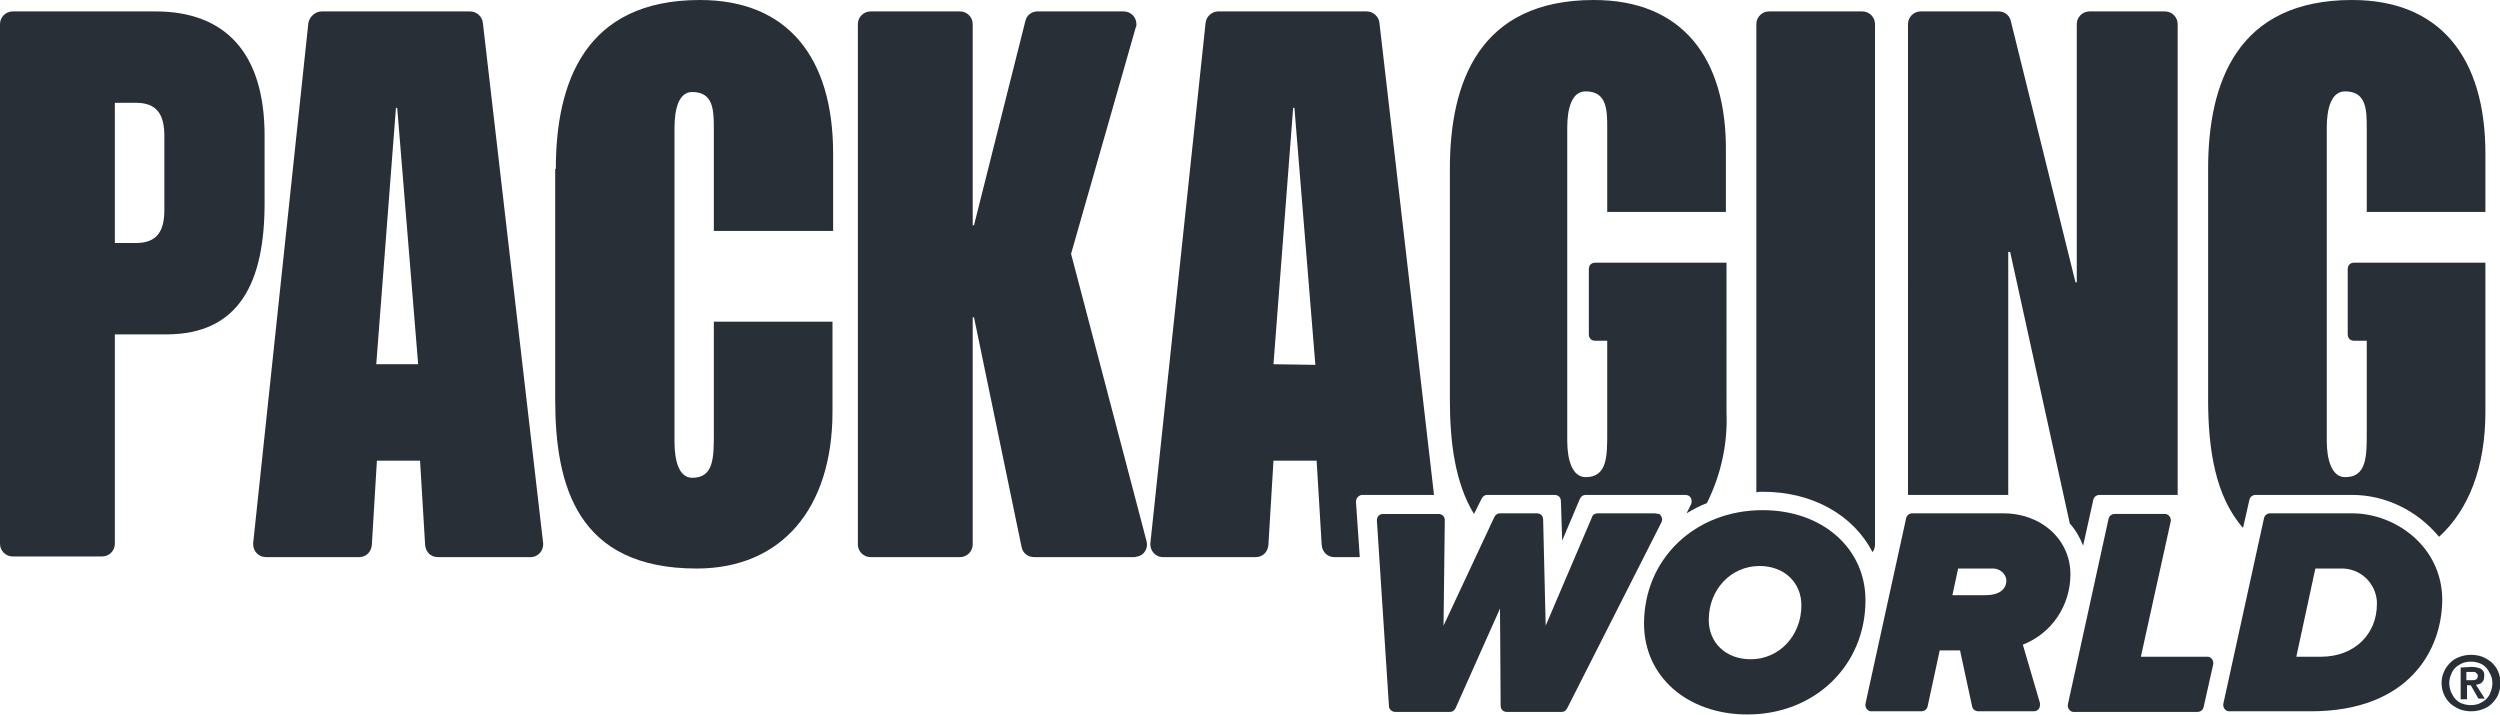
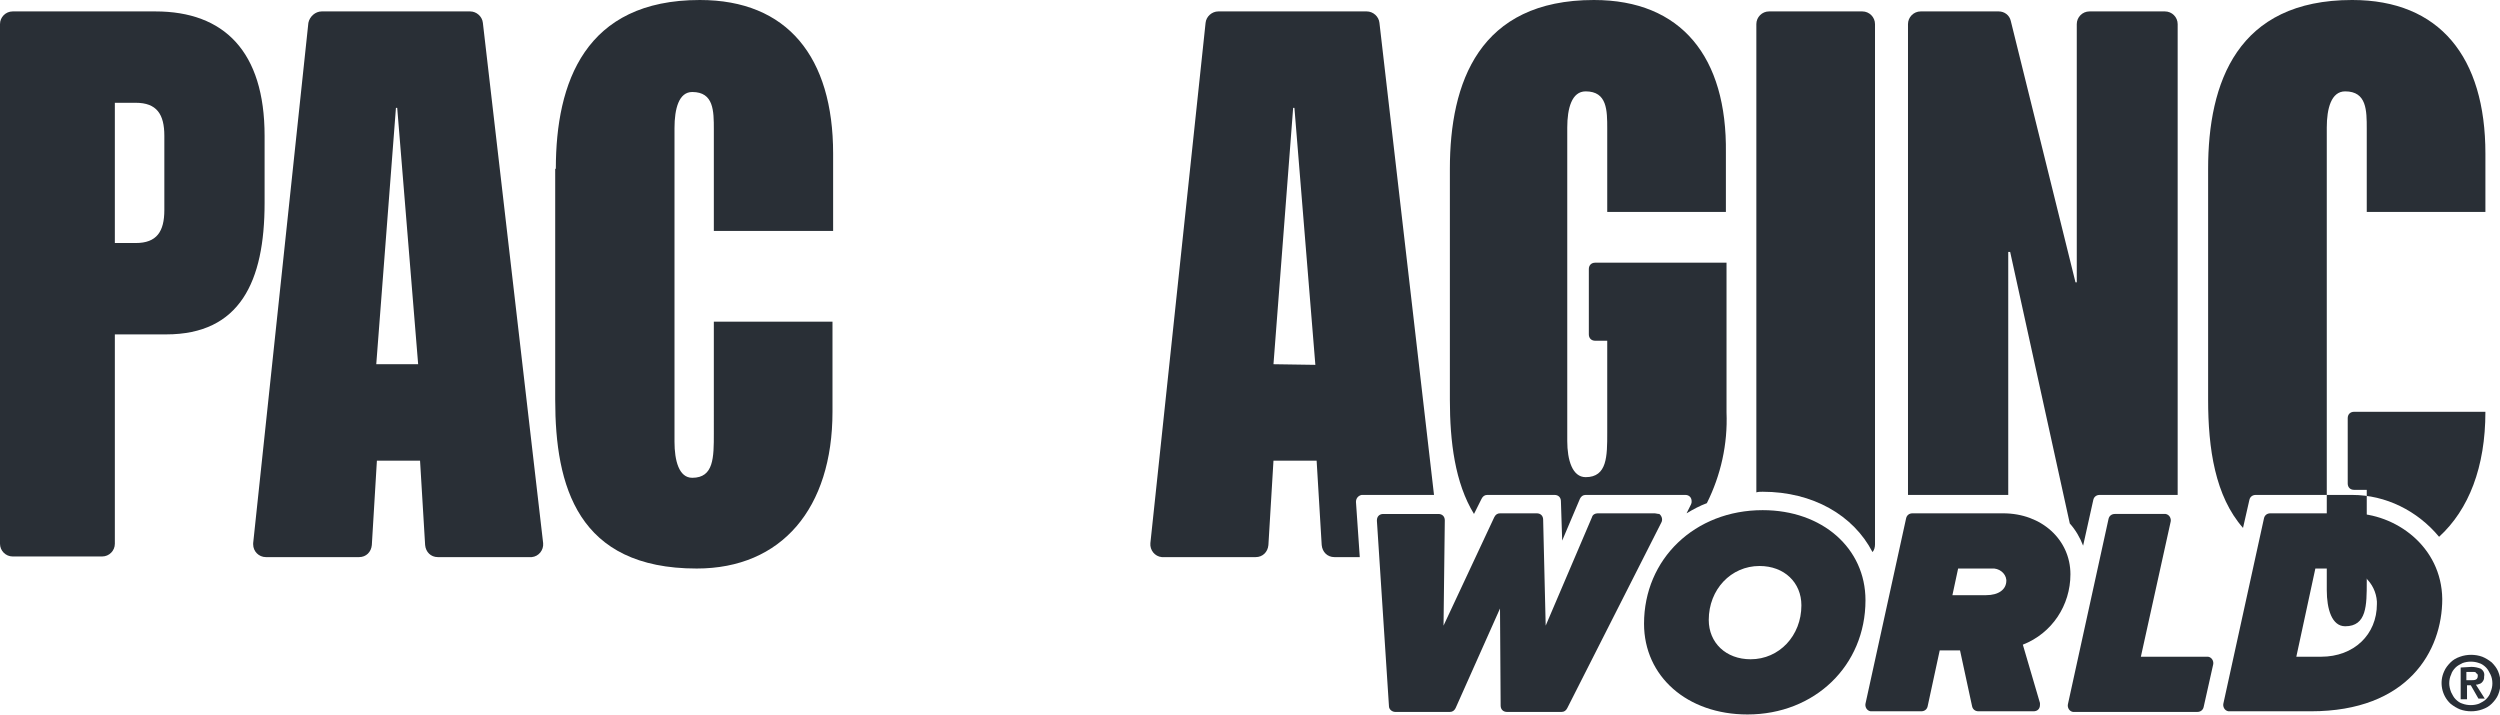
<svg xmlns="http://www.w3.org/2000/svg" version="1.1" id="Layer_1" x="0px" y="0px" viewBox="0 0 394 112.7" style="enable-background:new 0 0 394 112.7;" xml:space="preserve">
  <style type="text/css">
	.st0{fill:#292F36;}
</style>
  <title>pw</title>
  <g>
    <g id="Layer_1-2">
      <path class="st0" d="M0,3.8c0-1.1,0.9-2,2-2h22.5c10.8,0,17.2,6.3,17.2,19.6V32c0,12.4-3.9,20.7-15.5,20.7h-8.1v33    c0,1.1-0.9,2-2,2H2c-1.1,0-2-0.9-2-2V3.8z M18.1,38.3h3.3c3.3,0,4.5-1.8,4.5-5.2V21.4c0-3.4-1.2-5.2-4.5-5.2h-3.3V38.3z" />
      <path class="st0" d="M50.7,1.8h23.4c1,0,1.9,0.8,2,1.8l9.5,82c0.1,1.1-0.7,2.1-1.8,2.2c-0.1,0-0.2,0-0.2,0H69    c-1.1,0-1.9-0.8-2-1.9l-0.8-13.3h-6.8l-0.8,13.3c-0.1,1.1-0.9,1.9-2,1.9H41.9c-1.1,0-2-0.9-2-2c0-0.1,0-0.1,0-0.2l8.7-82    C48.8,2.6,49.7,1.8,50.7,1.8z M65.9,57.4L62.6,17h-0.2l-3.1,40.4L65.9,57.4z" />
      <path class="st0" d="M87.6,26.6C87.6,13,92.2,0,110.3,0c13.8,0,21,9,21,24.2v12.2h-18.8v-16c0-2.9,0-5.9-3.4-5.9    c-2.1,0-2.8,2.6-2.8,5.7v49.4c0,3,0.7,5.7,2.8,5.7c3.4,0,3.4-3.2,3.4-7V50.7h18.7v14.2c0,15.2-8,24.7-21.4,24.7    c-18.8,0-22.3-13-22.3-26.6V26.6z" />
      <path class="st0" d="M233.5,78.6c0.2-0.4,0.5-0.6,0.9-0.6H245c0.6,0,1,0.4,1,1l0.2,6.2l2.8-6.6c0.2-0.4,0.5-0.6,0.9-0.6h15.7    c0.6,0,1,0.4,1,1c0,0.2,0,0.3-0.1,0.5l-0.7,1.4c1-0.6,2.1-1.2,3.2-1.6c2.2-4.4,3.3-9.3,3.1-14.3V41.4h-20.7c-0.6,0-1,0.4-1,1v10.3    c0,0.6,0.4,1,1,1h1.9v14.5c0,3.7,0,7-3.4,7c-2.1,0-2.9-2.7-2.9-5.7V20.1c0-3,0.7-5.7,2.9-5.7c3.4,0,3.4,3,3.4,5.9v13.1h18.7v-9.3    C272.2,9,265,0,251.2,0c-18.1,0-22.7,13-22.7,26.6V63c0,6.6,0.8,13.1,3.8,18L233.5,78.6z" />
-       <path class="st0" d="M391.7,33.5v-9.3c0-15.2-7.2-24.2-21-24.2C352.6,0,348,13,348,26.6V63c0,7.7,1.1,15.2,5.5,20.2l1-4.4    c0.1-0.5,0.5-0.8,1-0.8h15.2c5.3,0,10.3,2.5,13.7,6.6c4.7-4.3,7.3-11,7.3-19.7V41.4H371c-0.6,0-1,0.4-1,1v10.3c0,0.6,0.4,1,1,1h2    v14.5c0,3.7,0,7-3.4,7c-2.1,0-2.9-2.7-2.9-5.7V20.1c0-3,0.7-5.7,2.9-5.7c3.4,0,3.4,3,3.4,5.9v13.1H391.7z" />
-       <path class="st0" d="M137.2,1.8h14.1c1.1,0,2,0.9,2,2v31.7h0.2l8.1-32.2c0.2-0.9,1-1.5,1.9-1.5h13.6c1.1,0,2,0.9,2,2    c0,0.2,0,0.4-0.1,0.5L168.8,40l11.9,45.3c0.3,1.1-0.4,2.2-1.4,2.4c-0.2,0-0.3,0.1-0.5,0.1H163c-1,0-1.8-0.6-2-1.6L153.5,50h-0.2    v35.8c0,1.1-0.9,2-2,2h-14.1c-1.1,0-2-0.9-2-2v-82C135.2,2.7,136.1,1.8,137.2,1.8z" />
+       <path class="st0" d="M391.7,33.5v-9.3c0-15.2-7.2-24.2-21-24.2C352.6,0,348,13,348,26.6V63c0,7.7,1.1,15.2,5.5,20.2l1-4.4    c0.1-0.5,0.5-0.8,1-0.8h15.2c5.3,0,10.3,2.5,13.7,6.6c4.7-4.3,7.3-11,7.3-19.7H371c-0.6,0-1,0.4-1,1v10.3c0,0.6,0.4,1,1,1h2    v14.5c0,3.7,0,7-3.4,7c-2.1,0-2.9-2.7-2.9-5.7V20.1c0-3,0.7-5.7,2.9-5.7c3.4,0,3.4,3,3.4,5.9v13.1H391.7z" />
      <path class="st0" d="M213.7,79.1c0-0.6,0.4-1,0.9-1.1c0,0,0,0,0.1,0h11.3l-8.6-74.4c-0.1-1-1-1.8-2-1.8H192c-1,0-1.9,0.8-2,1.8    l-8.7,82c-0.1,1.1,0.7,2.1,1.8,2.2c0.1,0,0.1,0,0.2,0h14.6c1.1,0,1.9-0.8,2-1.9l0.8-13.3h6.8l0.8,13.3c0.1,1.1,0.9,1.9,2,1.9h4    L213.7,79.1z M200.7,57.4l3.1-40.4h0.2l3.3,40.5L200.7,57.4z" />
      <path class="st0" d="M277.8,77.5c7.9,0,14.3,3.7,17.3,9.5c0.3-0.3,0.4-0.8,0.4-1.2v-82c0-1.1-0.9-2-2-2h-14.7c-1.1,0-2,0.9-2,2    v73.8C277.1,77.5,277.5,77.5,277.8,77.5z" />
      <path class="st0" d="M315.7,78c0.3,0,0.5,0,0.8,0V39.7h0.3l9.4,42.8c0.9,1,1.6,2.2,2.1,3.5l1.6-7.2c0.1-0.5,0.5-0.8,1-0.8h12.3    V3.8c0-1.1-0.9-2-2-2h-11.9c-1.1,0-2,0.9-2,2v40.7h-0.2L316.9,3.3c-0.2-0.9-1-1.5-1.9-1.5h-12.3c-1.1,0-2,0.9-2,2V78H315.7z" />
      <path class="st0" d="M385.2,105.8c0.2-0.5,0.6-1,1-1.4c0.4-0.4,0.9-0.7,1.5-0.9c1.1-0.4,2.4-0.4,3.5,0c0.5,0.2,1,0.5,1.5,0.9    c0.4,0.4,0.8,0.9,1,1.4c0.5,1.2,0.5,2.5,0,3.7c-0.2,0.5-0.6,1-1,1.4c-0.4,0.4-0.9,0.7-1.5,0.9c-1.1,0.4-2.4,0.4-3.5,0    c-0.5-0.2-1-0.5-1.5-0.9C384.8,109.6,384.4,107.5,385.2,105.8z M386.3,109.1c0.2,0.4,0.4,0.8,0.7,1.1c0.3,0.3,0.7,0.6,1.1,0.7    c0.8,0.3,1.8,0.3,2.6,0c0.4-0.2,0.8-0.4,1.1-0.7c0.3-0.3,0.6-0.7,0.7-1.1c0.2-0.5,0.3-0.9,0.3-1.4c0-0.5-0.1-1-0.3-1.4    c-0.2-0.4-0.4-0.8-0.7-1.1c-0.3-0.3-0.7-0.6-1.1-0.7c-0.8-0.3-1.8-0.3-2.6,0c-0.4,0.2-0.8,0.4-1.1,0.7c-0.3,0.3-0.6,0.7-0.7,1.1    c-0.2,0.4-0.3,0.9-0.3,1.4C386,108.1,386.1,108.6,386.3,109.1z M389.5,105.1c0.5,0,1,0.1,1.5,0.3c0.4,0.3,0.6,0.7,0.5,1.2    c0,0.2,0,0.4-0.1,0.6c-0.1,0.2-0.2,0.3-0.3,0.4c-0.1,0.1-0.3,0.2-0.4,0.2c-0.2,0.1-0.3,0.1-0.5,0.1l1.4,2.2h-1l-1.2-2.1h-0.6v2.2    h-1v-5L389.5,105.1z M389.5,107.2c0.2,0,0.5,0,0.7-0.1c0.2-0.1,0.3-0.3,0.3-0.6c0-0.1,0-0.2-0.1-0.3c-0.1-0.1-0.2-0.1-0.2-0.2    c-0.1-0.1-0.2-0.1-0.3-0.1h-0.4h-0.8v1.3L389.5,107.2z" />
      <path class="st0" d="M260.8,80.9h-9c-0.4,0-0.8,0.2-0.9,0.6l-7.3,17.1l-0.4-16.7c0-0.6-0.4-1-1-1h-5.8c-0.4,0-0.7,0.2-0.9,0.6    l-8,17.1l0.2-16.6c0-0.6-0.4-1-1-1h-8.7c-0.6,0-1,0.4-1,1c0,0,0,0,0,0.1l1.9,29.2c0,0.5,0.5,0.9,1,0.9h8.6c0.4,0,0.7-0.2,0.9-0.6    l7-15.7l0.1,15.3c0,0.6,0.4,1,1,1h8.6c0.4,0,0.7-0.2,0.9-0.6l14.8-29.2c0.3-0.5,0.1-1.1-0.3-1.4C261.2,81,261,80.9,260.8,80.9z" />
      <path class="st0" d="M277.8,80.4c-10.7,0-18.7,7.7-18.7,17.9c0,8.3,6.8,14.3,16.3,14.3c10.6,0,18.6-7.7,18.6-18    C294,86.4,287.2,80.4,277.8,80.4z M275.9,103.9c-3.9,0-6.6-2.6-6.6-6.2c0-4.8,3.5-8.5,8-8.5c3.9,0,6.6,2.6,6.6,6.2    C283.9,100.2,280.4,103.9,275.9,103.9z" />
      <path class="st0" d="M326.3,90.5c0-5.4-4.5-9.6-10.6-9.6h-14.3c-0.5,0-0.9,0.3-1,0.8l-6.4,29.2c-0.1,0.5,0.2,1.1,0.8,1.2    c0.1,0,0.2,0,0.2,0h7.8c0.5,0,0.9-0.3,1-0.8l1.9-8.8h3.2l1.9,8.8c0.1,0.5,0.5,0.8,1,0.8h8.7c0.6,0,1-0.4,1-1c0-0.1,0-0.2,0-0.3    l-2.7-9.2C323.4,99.8,326.3,95.4,326.3,90.5z M308.6,89.6h5.3c1.1-0.1,2.2,0.7,2.3,1.8c0,0,0,0,0,0.1c0,1.4-1.2,2.3-3.2,2.3h-5.3    L308.6,89.6z" />
      <path class="st0" d="M337.4,103.5l4.7-21.3c0.1-0.5-0.2-1.1-0.8-1.2c-0.1,0-0.2,0-0.2,0h-7.8c-0.5,0-0.9,0.3-1,0.8l-6.4,29.2    c-0.1,0.5,0.2,1.1,0.8,1.2c0.1,0,0.2,0,0.2,0h19.4c0.5,0,0.9-0.3,1-0.8l1.5-6.7c0.1-0.5-0.2-1.1-0.8-1.2c-0.1,0-0.2,0-0.2,0    L337.4,103.5z" />
      <path class="st0" d="M370.7,80.9h-12.9c-0.5,0-0.9,0.3-1,0.8l-6.4,29.2c-0.1,0.5,0.2,1.1,0.8,1.2c0.1,0,0.2,0,0.2,0h12.8    c15.3,0,20.7-9.5,20.7-17.7C384.8,86.1,377.5,80.9,370.7,80.9z M365.8,103.5h-3.9l3-13.9h4c3-0.1,5.5,2.2,5.7,5.2    c0,0.1,0,0.2,0,0.4C374.6,100,371,103.5,365.8,103.5z" />
    </g>
  </g>
</svg>